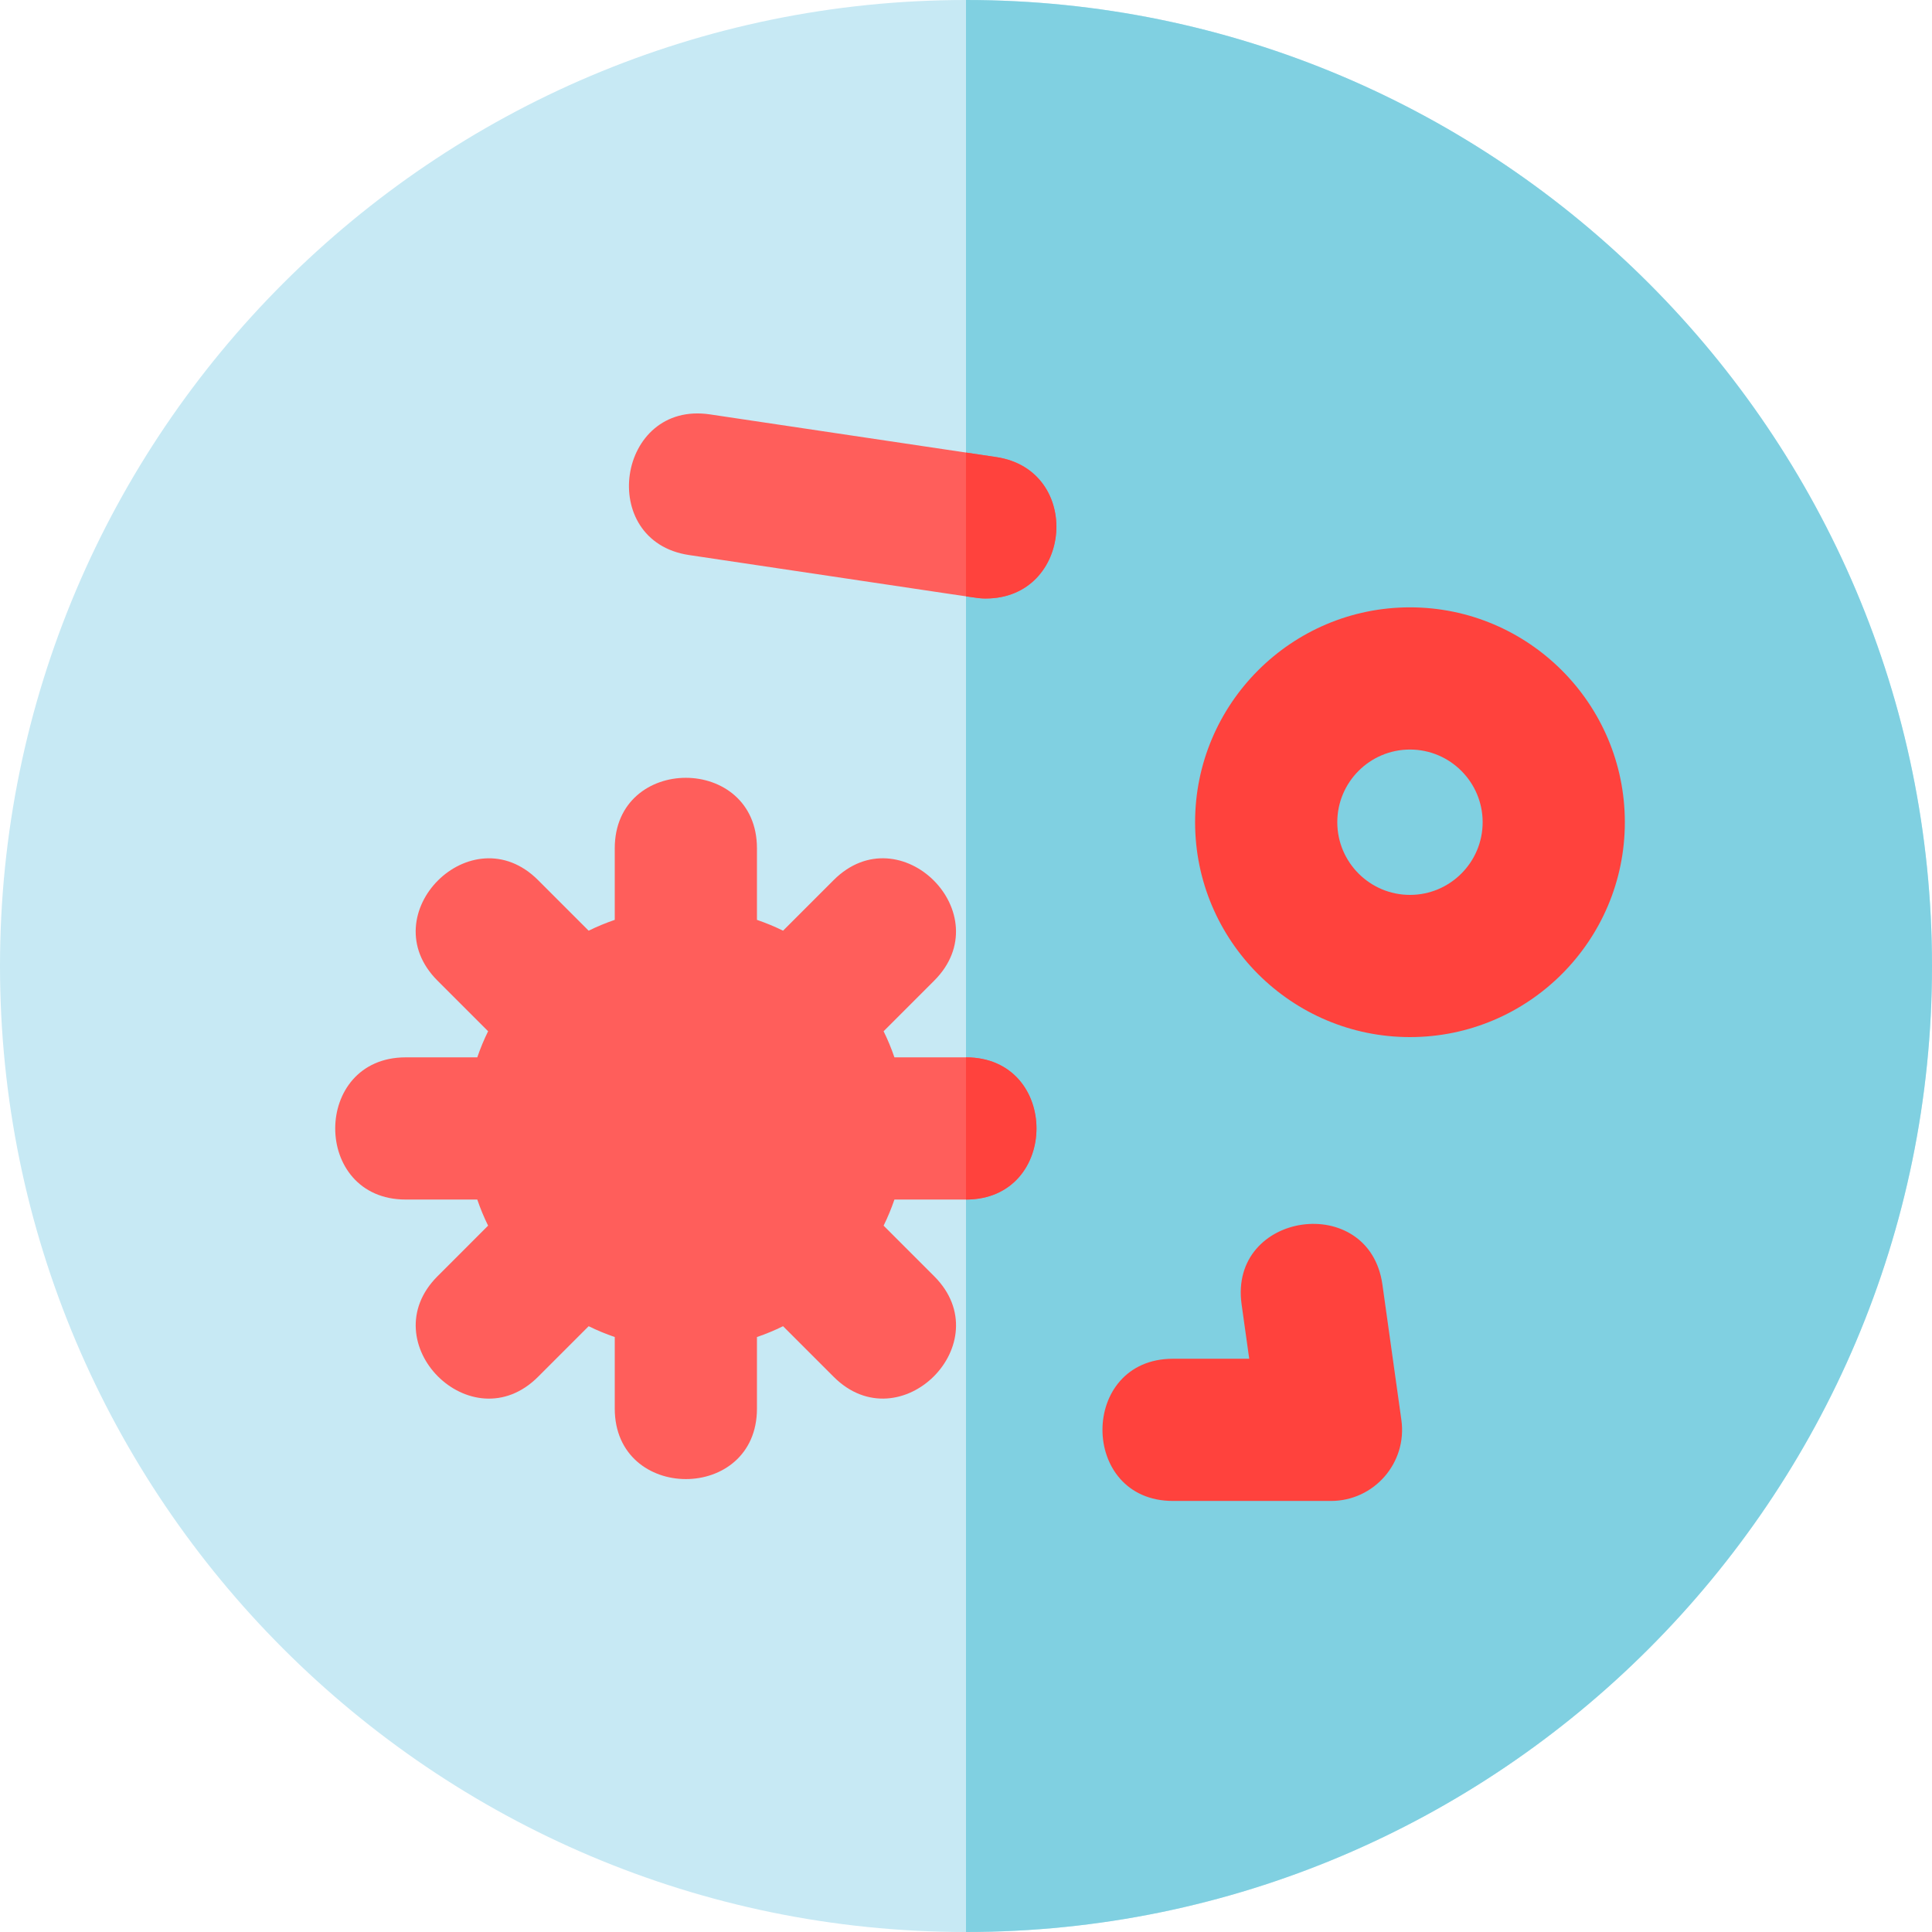
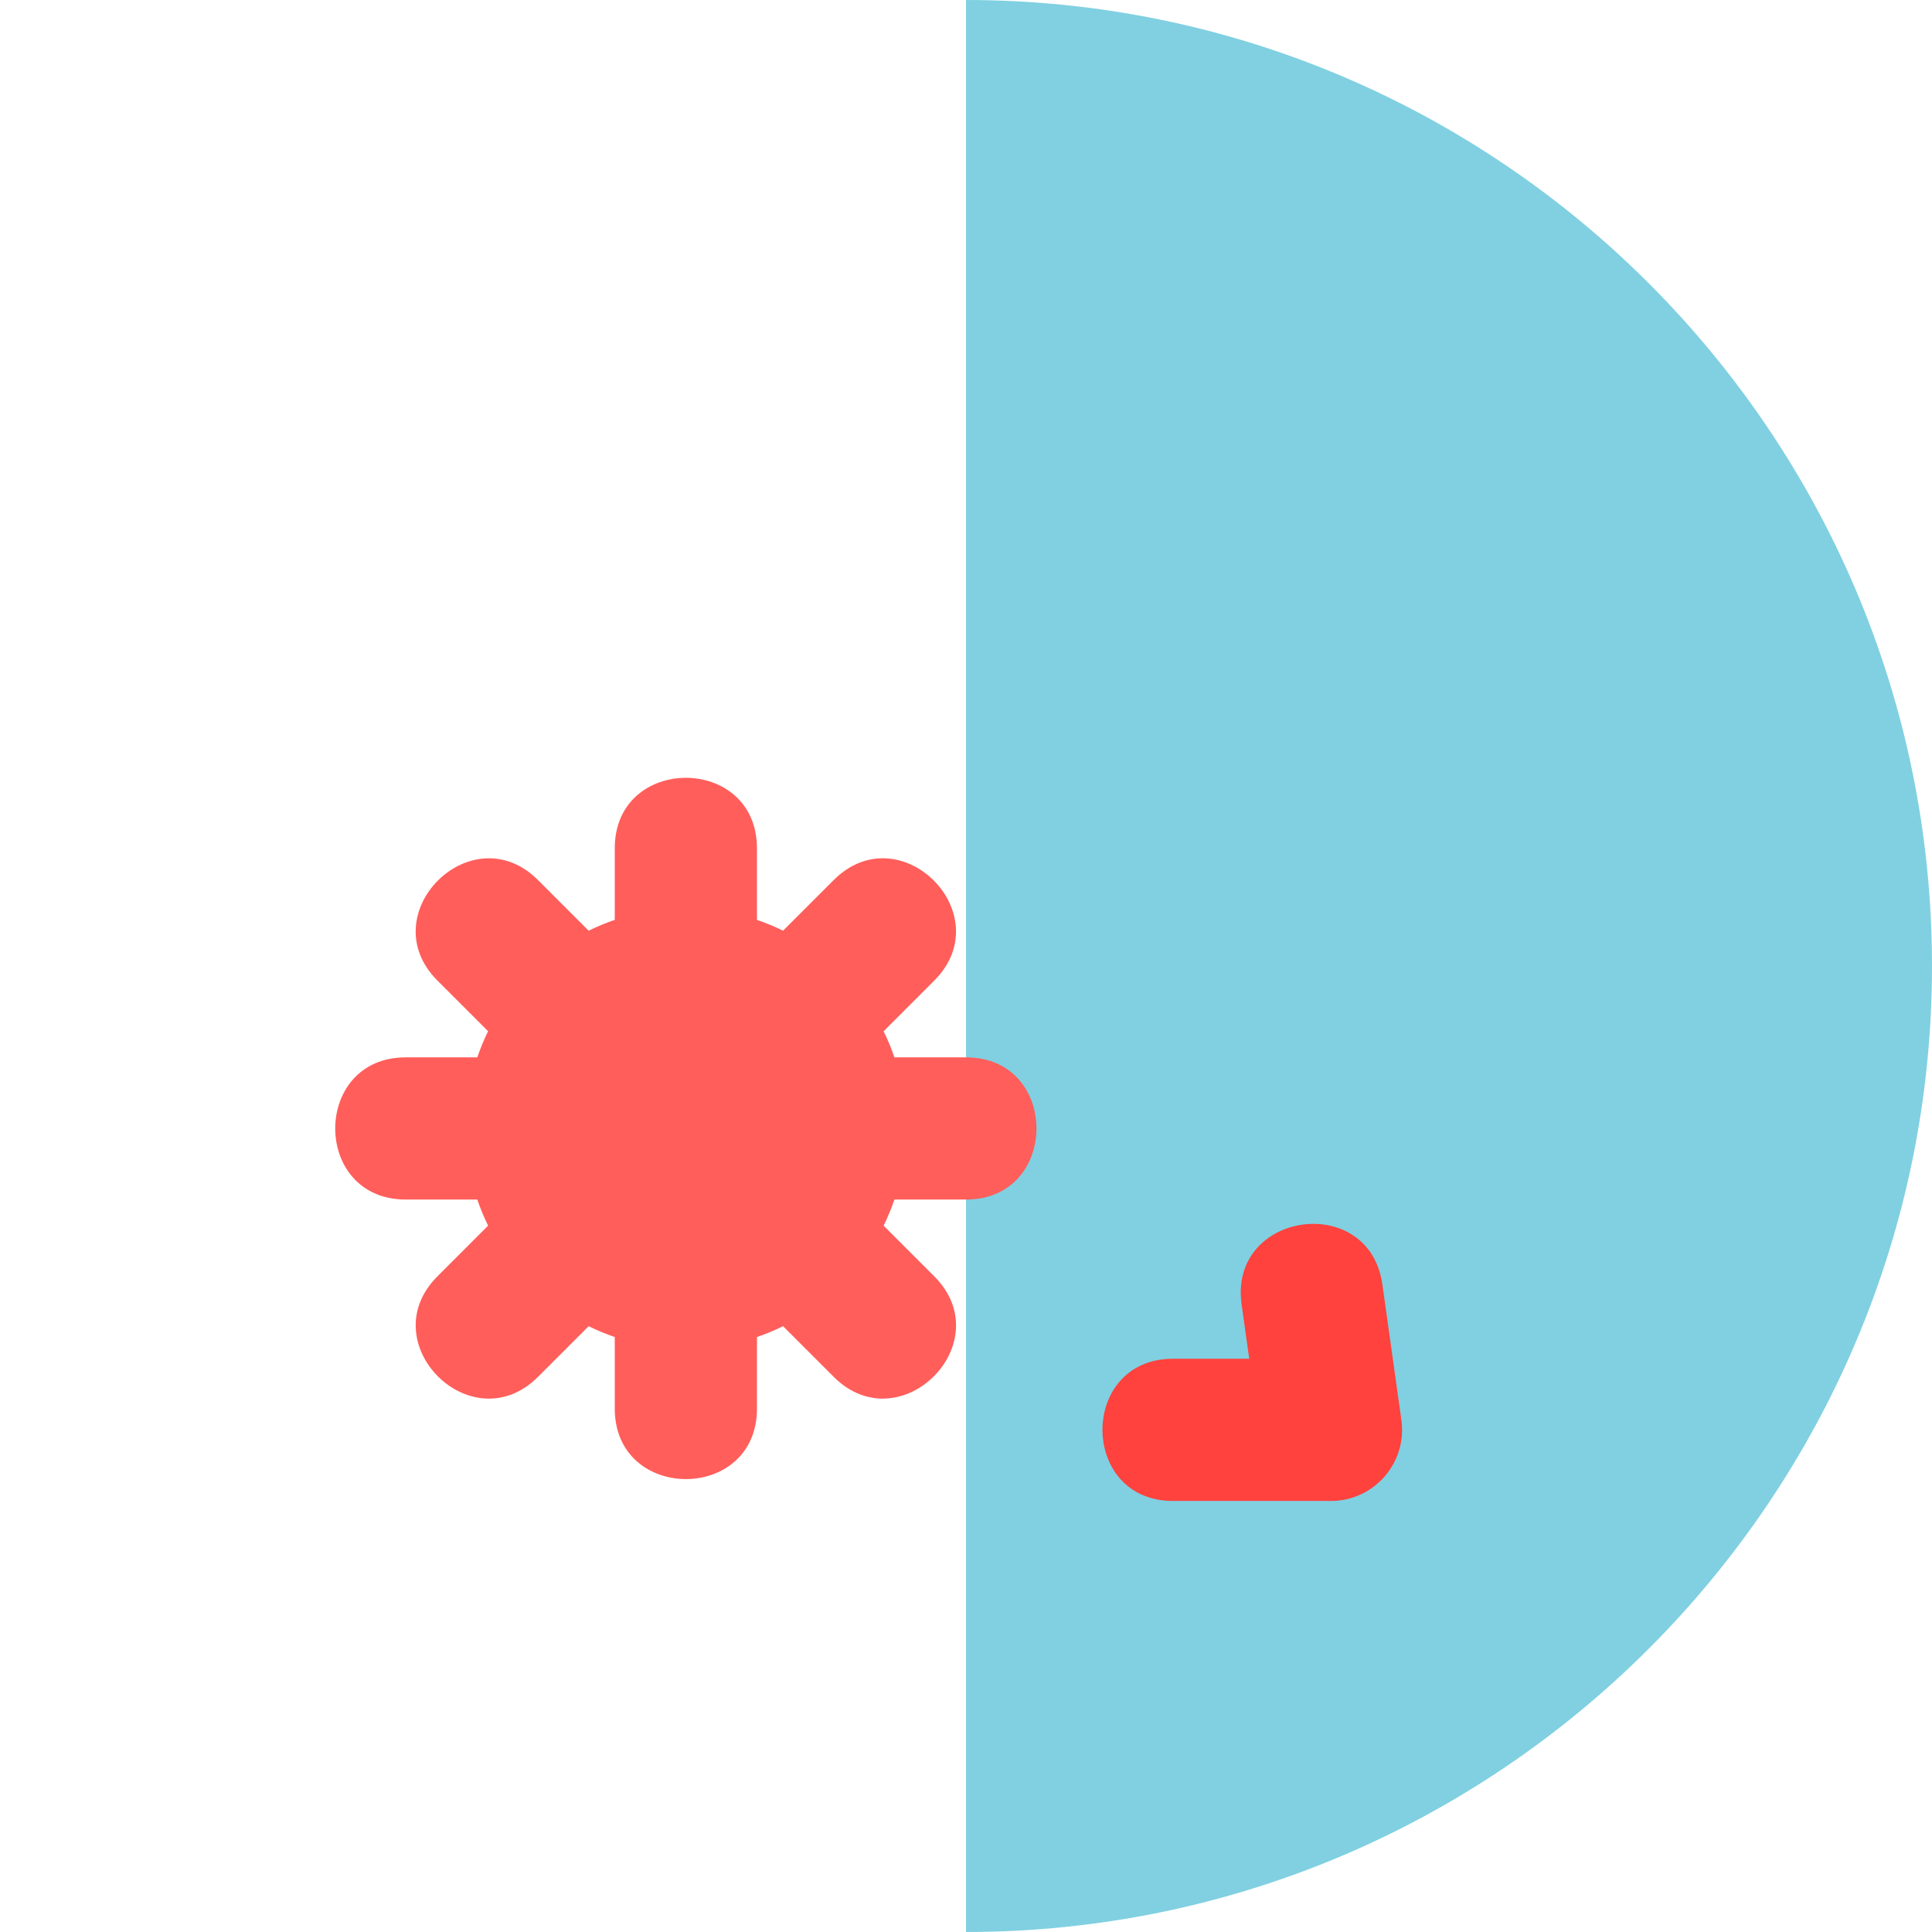
<svg xmlns="http://www.w3.org/2000/svg" version="1.1" id="Layer_1" x="0px" y="0px" viewBox="0 0 512 512" style="enable-background:new 0 0 512 512;" xml:space="preserve">
-   <path style="fill:#C7E9F4;" d="M256,512C114.841,512,0,397.159,0,256S114.841,0,256,0s256,114.841,256,256S397.159,512,256,512z" />
  <path style="fill:#80D0E1;" d="M256,0v512c141.159,0,256-114.841,256-256S397.159,0,256,0z" />
  <g>
-     <path style="fill:#FF5E5B;" d="M261.242,158.607c-2.025,0,3.27,0.697-78.629-11.514c-24.625-3.672-19.098-40.967,5.557-37.272   l75.827,11.305C286.974,124.553,284.341,158.607,261.242,158.607z" />
    <path style="fill:#FF5E5B;" d="M255.995,280.209h-18.964c-0.813-2.378-1.767-4.688-2.868-6.917l13.412-13.412   c17.606-17.605-9.023-44.27-26.646-26.646l-13.41,13.41c-2.23-1.1-4.541-2.055-6.919-2.868v-18.964   c0-24.898-37.684-24.924-37.684,0v18.964c-2.378,0.813-4.689,1.767-6.919,2.868l-13.41-13.41   c-17.605-17.605-44.27,9.024-26.646,26.646l13.412,13.412c-1.1,2.23-2.055,4.54-2.868,6.917h-18.965   c-24.898,0-24.924,37.684,0,37.684h18.964c0.813,2.378,1.767,4.689,2.868,6.919l-13.41,13.412   c-17.606,17.605,9.023,44.27,26.646,26.646l13.412-13.412c2.23,1.1,4.54,2.055,6.917,2.868v18.964c0,24.898,37.684,24.924,37.684,0   v-18.964c2.378-0.813,4.688-1.767,6.917-2.868l13.412,13.412c17.602,17.602,44.276-9.018,26.646-26.646l-13.412-13.412   c1.1-2.23,2.055-4.541,2.868-6.919h18.964C280.893,317.893,280.919,280.209,255.995,280.209z" />
  </g>
  <g>
-     <path style="fill:#FF423D;" d="M263.997,121.127l-7.998-1.192v38.1c2.569,0.383,3.532,0.573,5.242,0.573   C284.314,158.607,286.99,124.555,263.997,121.127z" />
-     <path style="fill:#FF423D;" d="M256,280.209v37.684C280.891,317.888,280.918,280.216,256,280.209z" />
-     <path style="fill:#FF423D;" d="M373.656,274.842c-31.399,0-56.944-25.545-56.944-56.944s25.545-56.945,56.944-56.945   s56.945,25.546,56.945,56.945S405.056,274.842,373.656,274.842z M373.656,198.636c-10.621,0-19.26,8.641-19.26,19.261   s8.64,19.26,19.26,19.26c10.621,0,19.261-8.64,19.261-19.26C392.918,207.277,384.277,198.636,373.656,198.636z" />
    <path style="fill:#FF423D;" d="M352.722,397.767H310.85c-24.898,0-24.924-37.684,0-37.684h20.206l-2.019-14.418   c-3.452-24.654,33.861-29.918,37.32-5.228l5.025,35.874C372.968,387.648,364.153,397.767,352.722,397.767z" />
  </g>
  <g>
</g>
  <g>
</g>
  <g>
</g>
  <g>
</g>
  <g>
</g>
  <g>
</g>
  <g>
</g>
  <g>
</g>
  <g>
</g>
  <g>
</g>
  <g>
</g>
  <g>
</g>
  <g>
</g>
  <g>
</g>
  <g>
</g>
</svg>